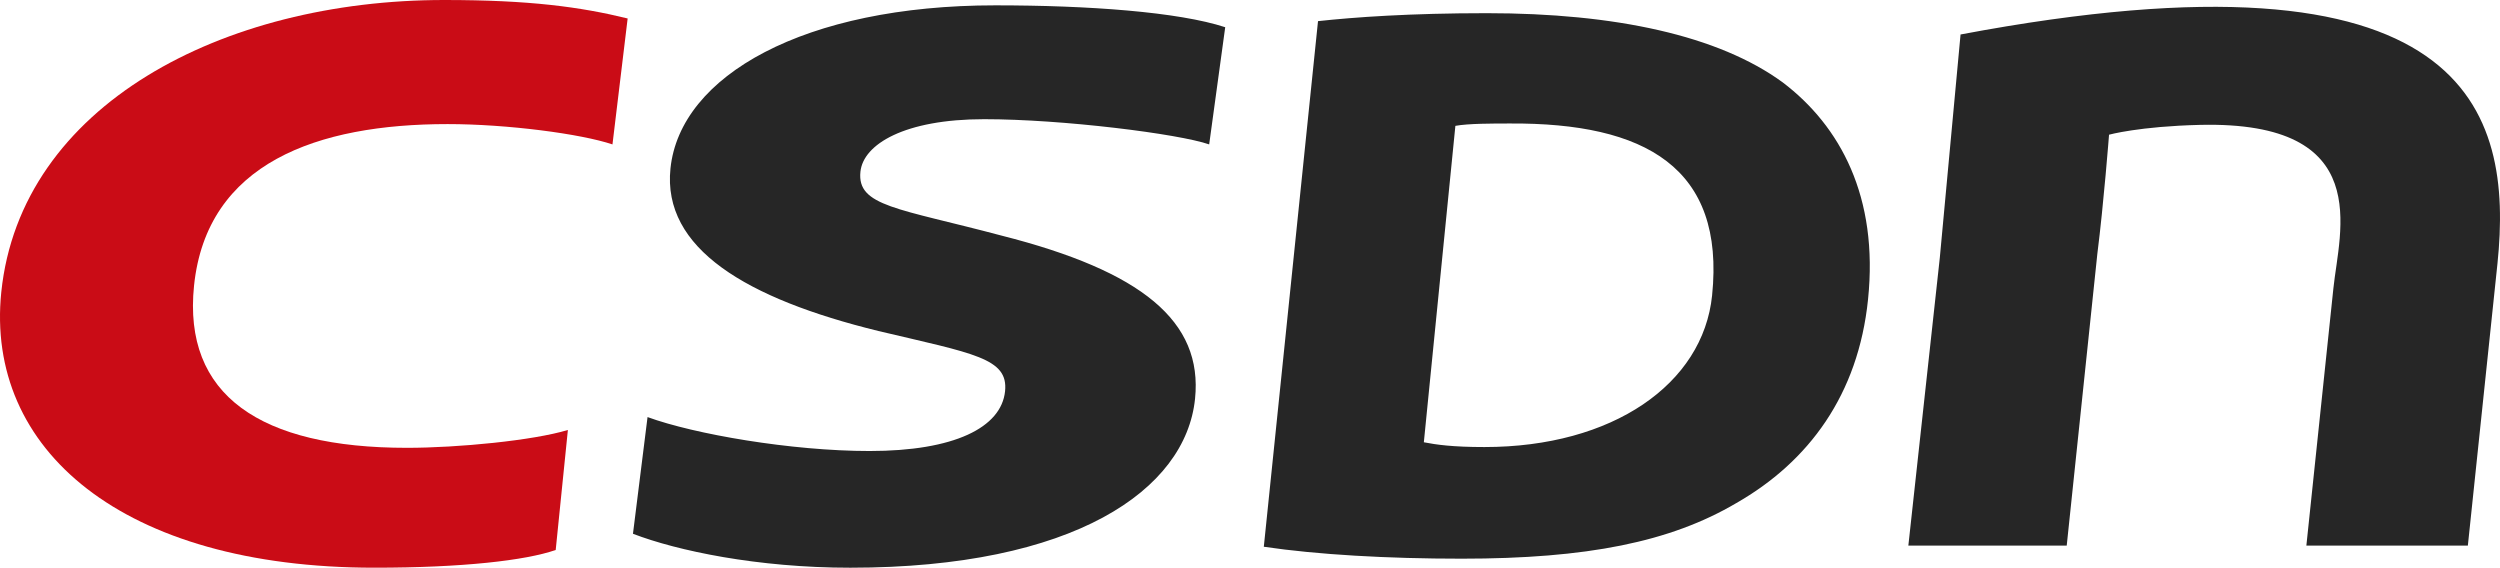
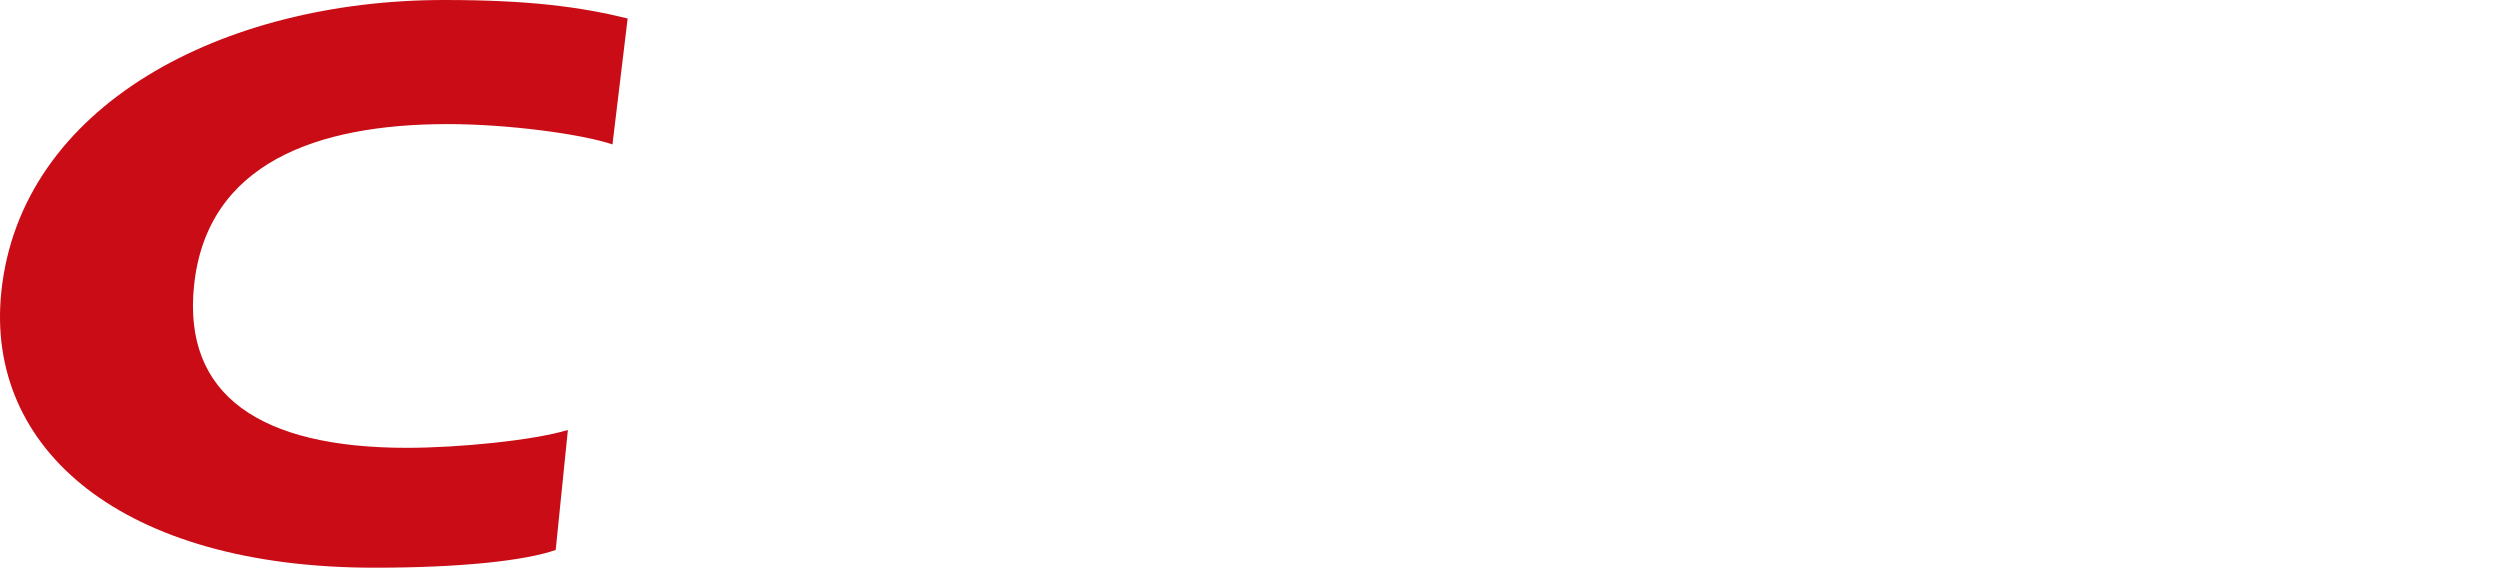
<svg xmlns="http://www.w3.org/2000/svg" height="113.545" width="500" version="1.1" id="svg2" viewBox="0 0 500 113.545">
  <defs id="defs10" />
-   <path style="fill:#262626" id="path4" d="m 129.512,83.417 c 9.307,3.403 28.719,6.786 44.417,6.786 16.915,0 26.33,-4.683 27.084,-11.952 0.686,-6.63 -6.239,-7.528 -25.34,-12.052 C 149.279,59.728 132.44,49.711 134.092,33.702 136.01,15.116 160.884,1.069 199.05,1.069 c 18.606,0 36.646,1.312 45.993,4.376 l -3.207,23.437 c -6.068,-2.11 -29.294,-5.043 -45.004,-5.043 -15.929,0 -24.175,5.011 -24.746,10.504 -0.718,6.953 7.56,7.277 28.253,12.786 28.021,7.109 40.272,17.118 38.669,32.637 -1.879,18.255 -24.259,33.778 -68.948,33.778 -18.602,0 -34.635,-3.395 -43.468,-6.79 L 129.508,83.421 Z M 392.11,6.898 c 101.748,-19.185 110.529,15.287 107.385,45.79 l -5.924,56.429 -32.298,0 5.406,-51.467 c 1.169,-11.334 8.445,-33.503 -26.685,-32.673 -12.16,0.295 -18.187,1.963 -18.187,1.963 0,0 -1.057,13.695 -2.338,23.816 l -6.124,58.36 -31.675,0 6.287,-57.518 4.153,-44.701 z M 263.598,4.229 c 7.261,-0.79 18.415,-1.592 33.766,-1.592 25.628,0 46.348,4.46 59.178,13.839 11.521,8.745 19.189,22.903 17.066,43.416 -1.959,19.089 -11.884,32.453 -26.334,40.719 -13.221,7.795 -29.88,11.126 -54.933,11.126 -14.773,0 -28.863,-0.798 -39.578,-2.386 L 263.602,4.229 Z m 21.175,84.227 c 2.469,0.479 5.717,0.953 12.12,0.953 25.636,0 43.711,-12.598 45.526,-30.311 2.637,-25.604 -13.396,-34.556 -40.408,-34.4 -3.499,0 -8.362,0 -10.935,0.471 l -6.307,63.283 z" />
  <path style="fill:#ca0c16" id="path6" d="m 111.141,109.998 c -6.076,2.106 -18.662,3.542 -36.247,3.542 -50.569,0 -77.864,-23.737 -74.637,-55.117 C 4.119,21.036 44.555,0 88.828,0 105.975,0 116.072,1.38 125.53,3.694 l -3.036,25.189 c -6.291,-2.118 -21.036,-4.065 -32.972,-4.065 -26.05,0 -48.175,7.759 -50.713,32.306 -2.262,21.949 13.269,32.441 42.574,32.441 10.201,0 25.241,-1.46 32.194,-3.57 l -2.437,24.004 z" />
</svg>